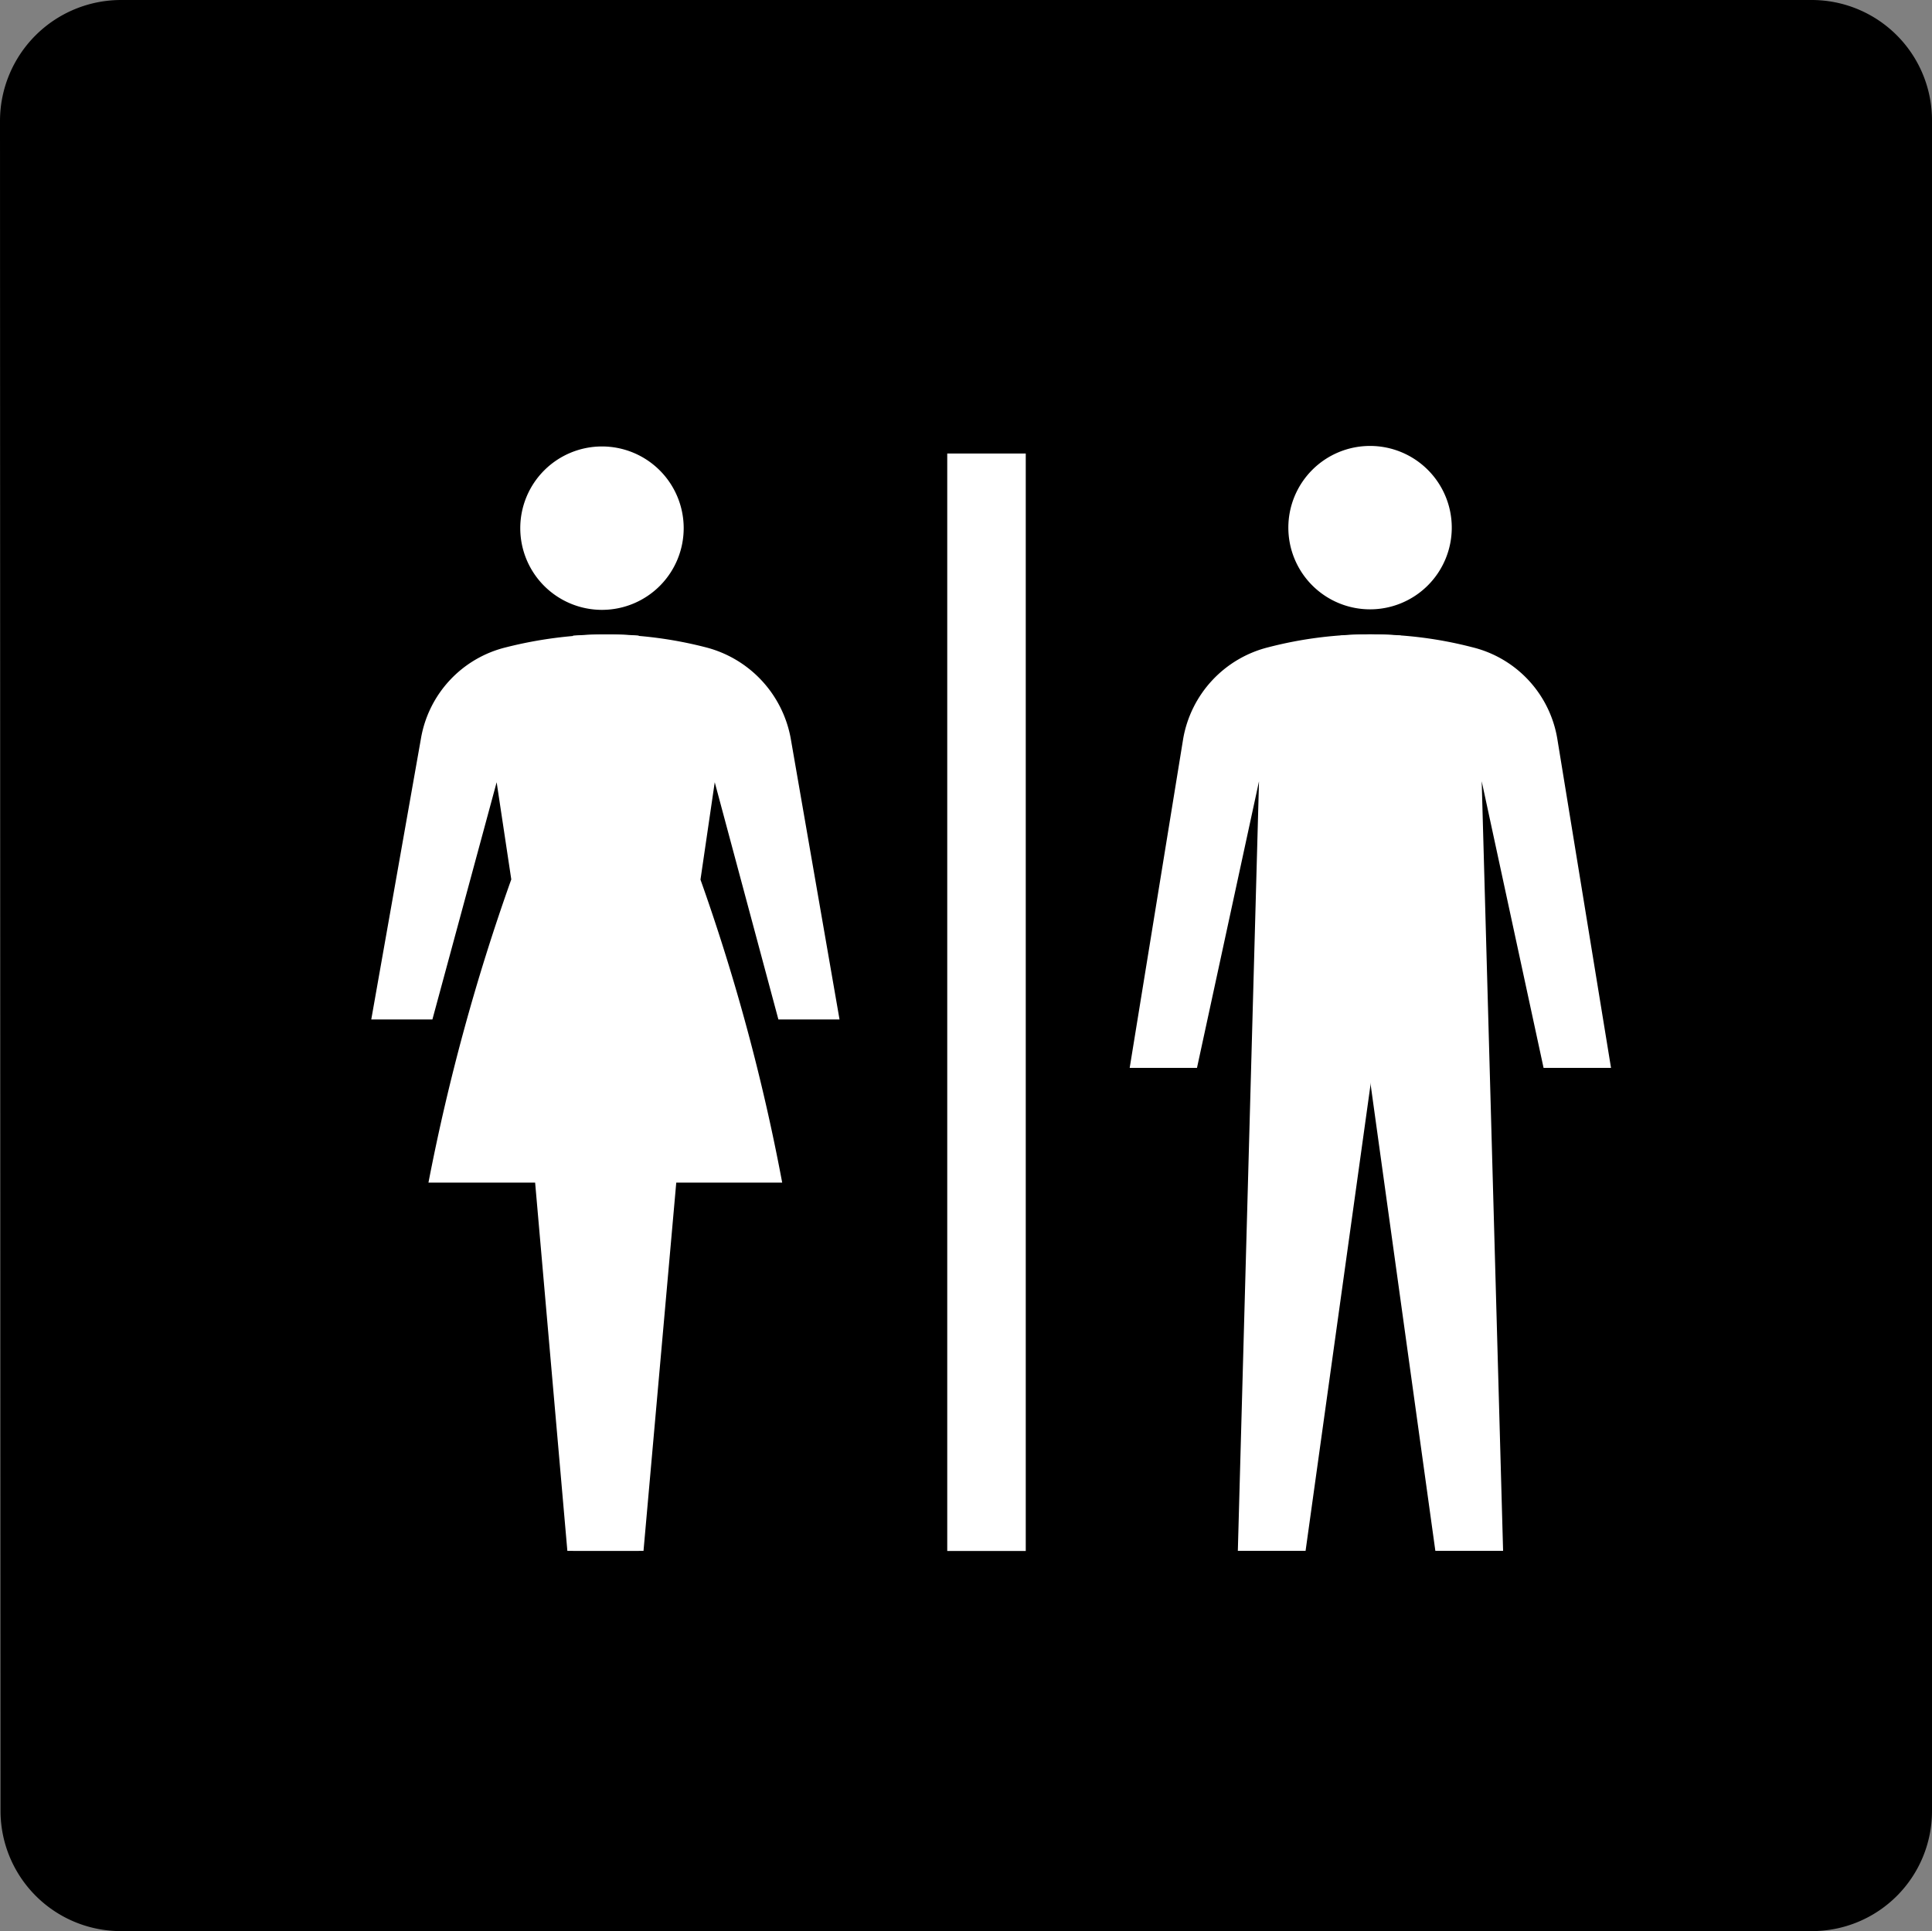
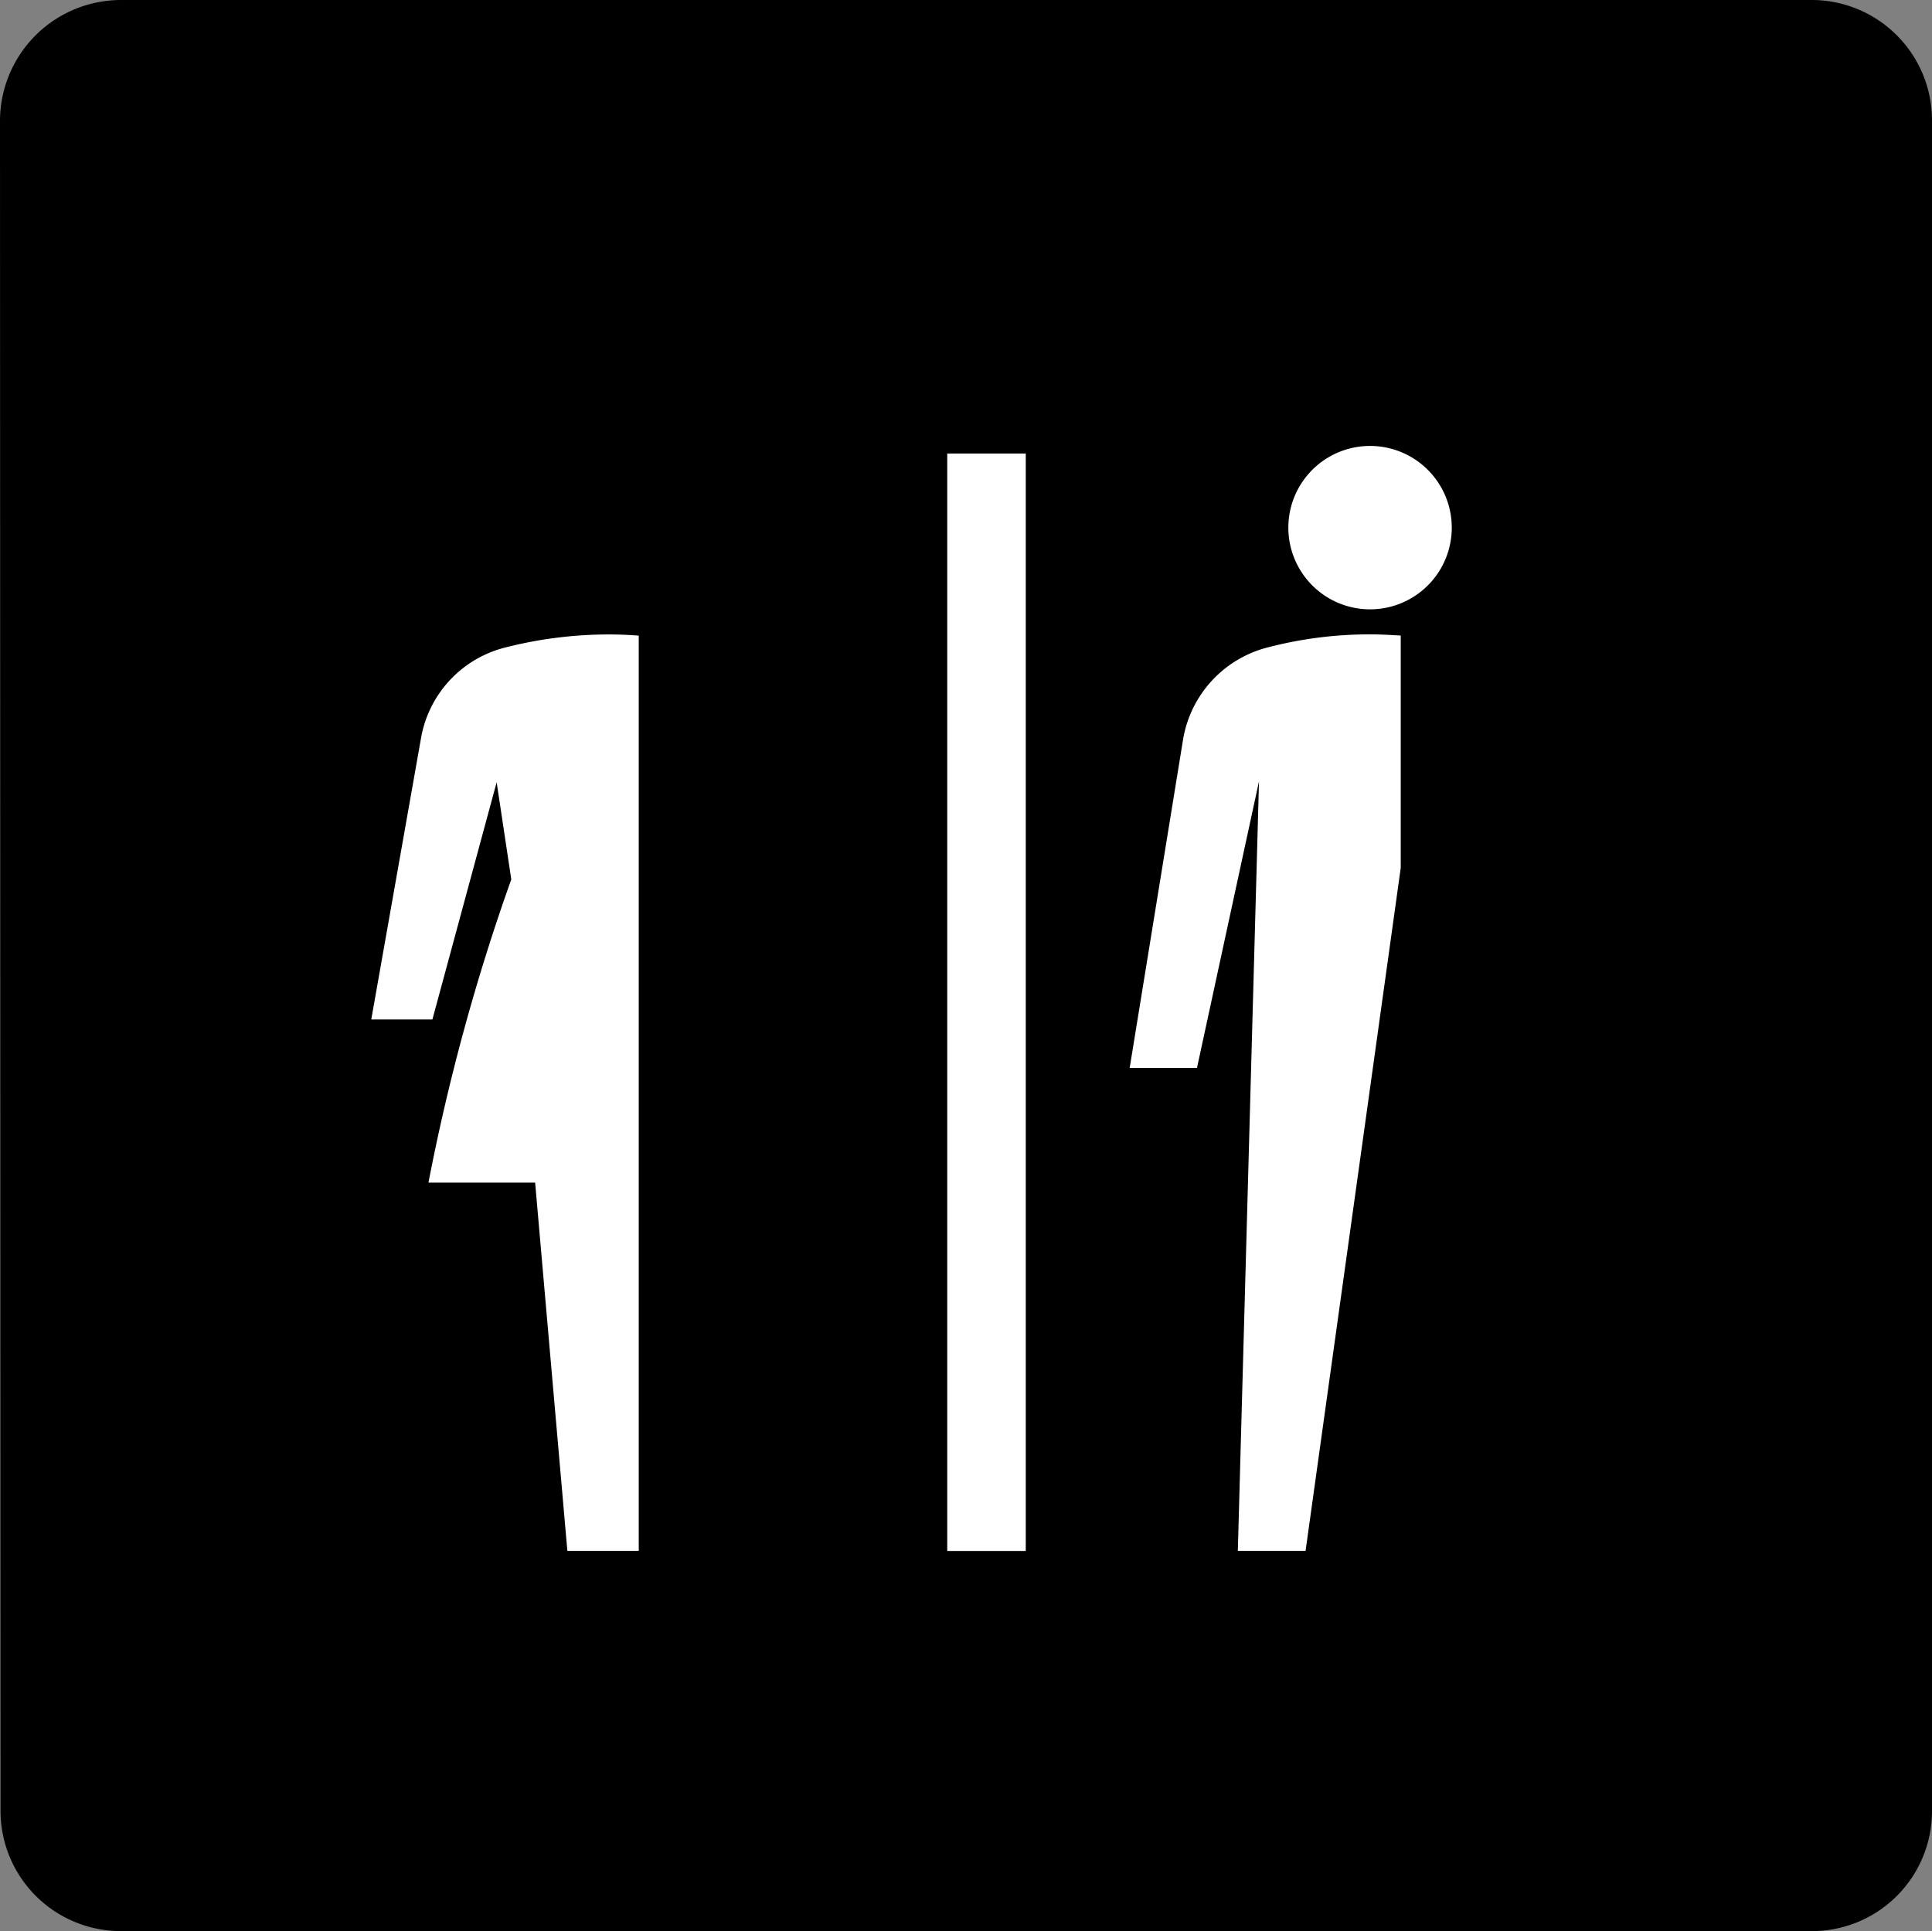
<svg xmlns="http://www.w3.org/2000/svg" width="26.009" height="26" viewBox="0 0 26.009 26">
  <rect x="0" y="0" width="26.009" height="26" fill="#808080" stroke="none" />
  <defs>
    <style>.a{fill:#fff;}</style>
  </defs>
  <g transform="translate(-587 -908)">
    <path d="M1205.95,499.129a1.62,1.62,0,0,1-1.624-1.618l-.007-22.753a1.63,1.63,0,0,1,1.631-1.629h22.757a1.62,1.62,0,0,1,1.621,1.629v22.753a1.616,1.616,0,0,1-1.621,1.618Z" transform="translate(-617.319 434.871)" />
    <g transform="translate(21.02 -225.563)">
      <rect class="a" width="1.057" height="14.776" transform="translate(578.732 1139.669)" />
      <g transform="translate(570.979 1139.571)">
-         <path class="a" d="M1194.816,447.92a1.1,1.1,0,1,0-1.11-1.1A1.1,1.1,0,0,0,1194.816,447.92Z" transform="translate(-1191.701 -445.717)" />
-         <path class="a" d="M1196.092,449.407l.857,3.194h.823l-.657-3.783a1.554,1.554,0,0,0-1.145-1.228,5.484,5.484,0,0,0-1.386-.173c-.142,0-.276.009-.4.016v12.323h.949l.441-4.959H1197a27.084,27.084,0,0,0-1.1-4.079Z" transform="translate(-1191.469 -444.883)" />
        <path class="a" d="M1194.048,449.407l-.865,3.194h-.823l.669-3.783a1.529,1.529,0,0,1,1.146-1.228,5.653,5.653,0,0,1,1.386-.173c.134,0,.264.006.4.016v12.323H1195l-.434-4.959-1.436,0a27.924,27.924,0,0,1,1.115-4.082Z" transform="translate(-1192.361 -444.883)" />
      </g>
      <g transform="translate(581.188 1139.563)">
        <path class="a" d="M1201.742,447.916a1.1,1.1,0,1,0-1.1-1.1A1.1,1.1,0,0,0,1201.742,447.916Z" transform="translate(-1198.506 -445.712)" />
-         <path class="a" d="M1203.015,449.395l.833,3.859h.908l-.724-4.436a1.526,1.526,0,0,0-1.145-1.228,5.418,5.418,0,0,0-1.386-.173c-.13,0-.264.009-.386.016v3.128l1.276,9.195h.912Z" transform="translate(-1198.276 -444.876)" />
        <path class="a" d="M1200.951,449.395l-.835,3.859h-.906l.721-4.436a1.542,1.542,0,0,1,1.148-1.228,5.422,5.422,0,0,1,1.38-.173c.139,0,.268.009.4.016v3.128l-1.281,9.195h-.912Z" transform="translate(-1199.21 -444.876)" />
      </g>
    </g>
  </g>
</svg>